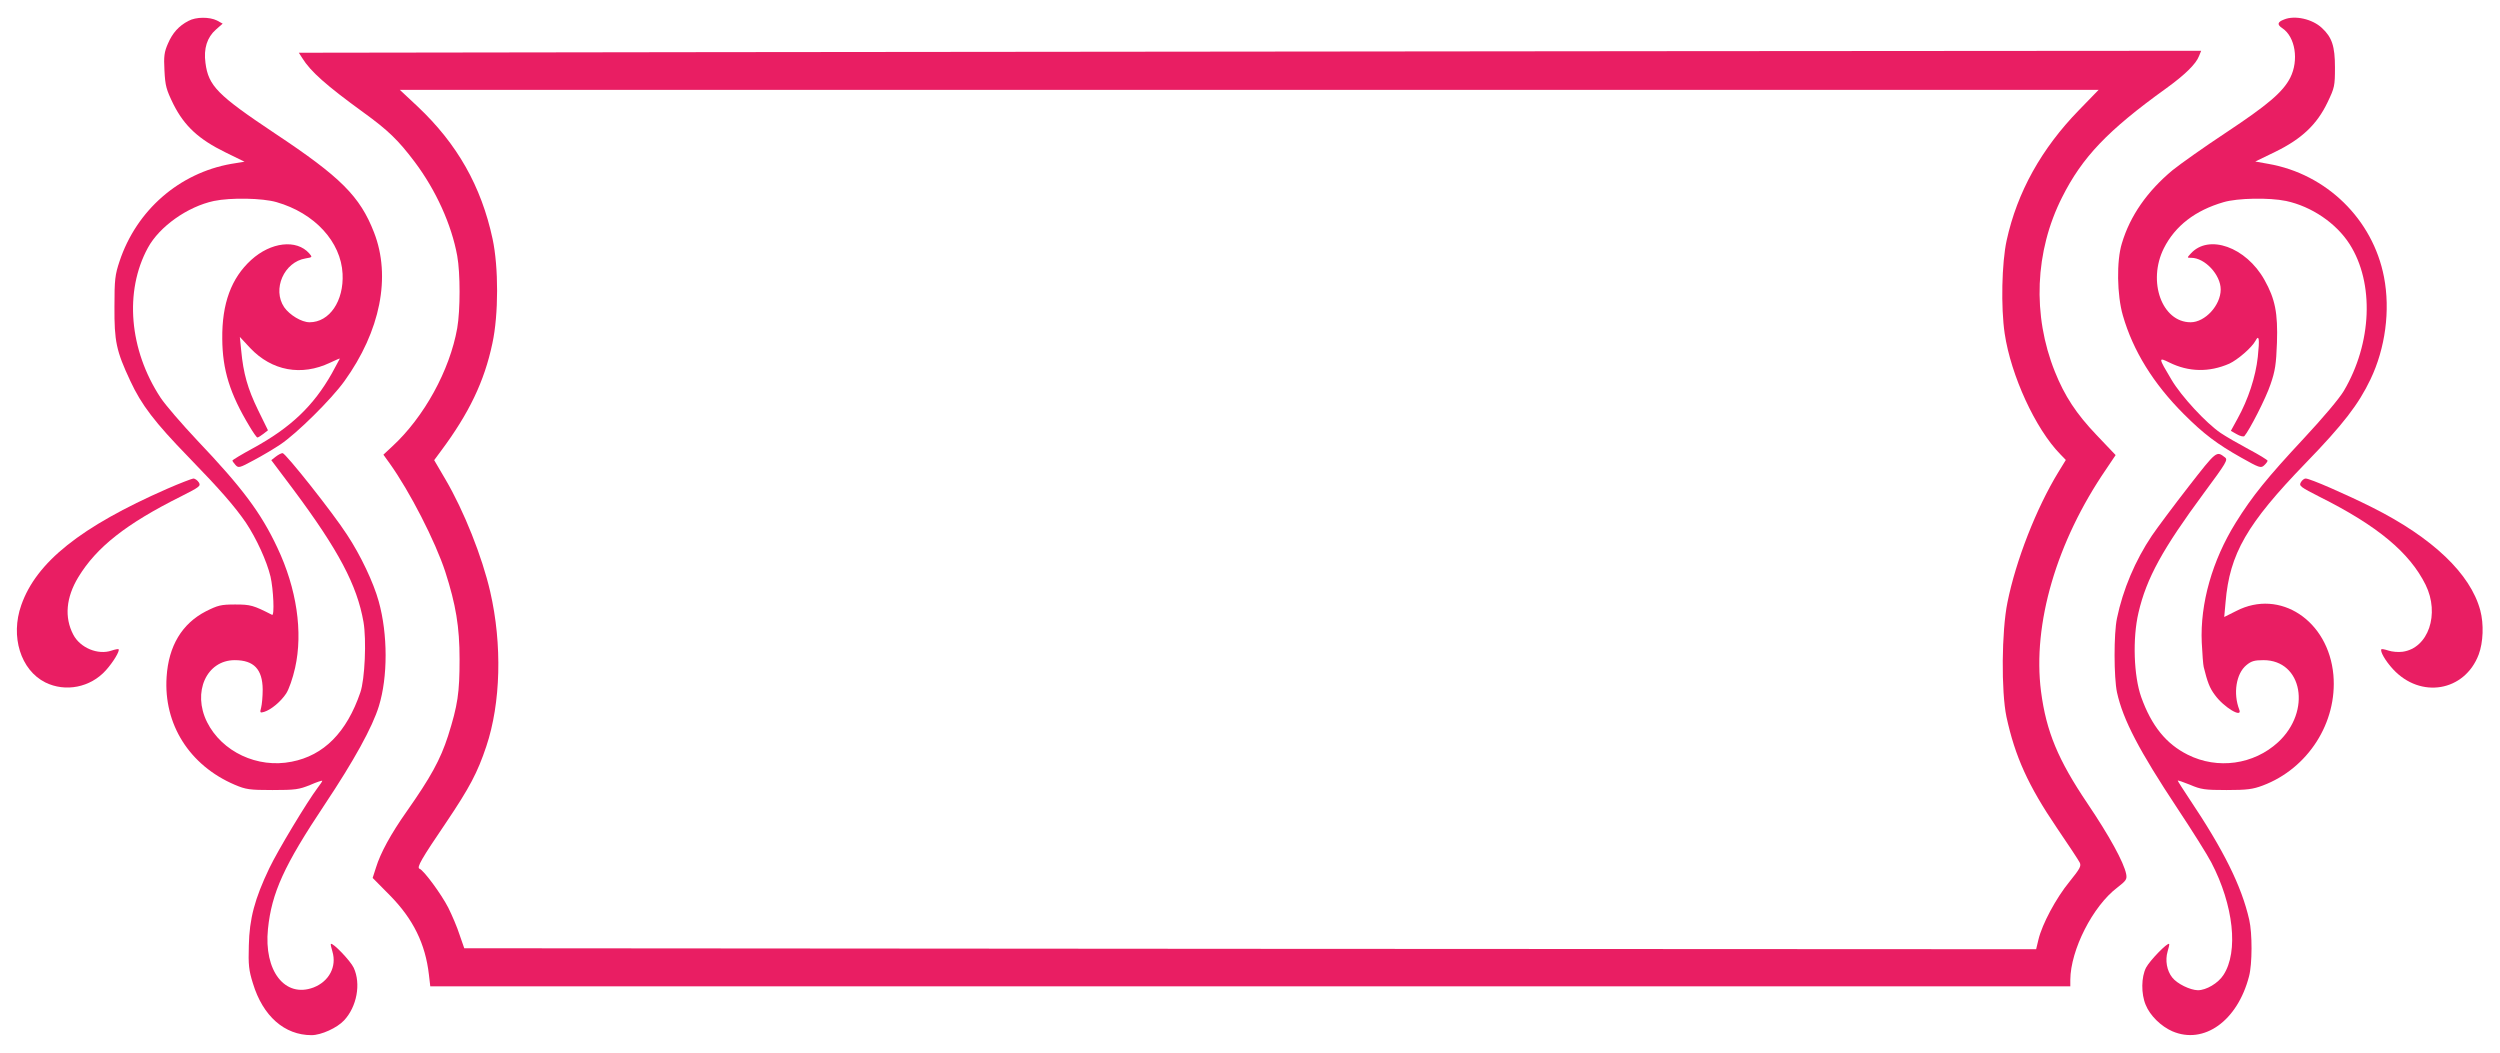
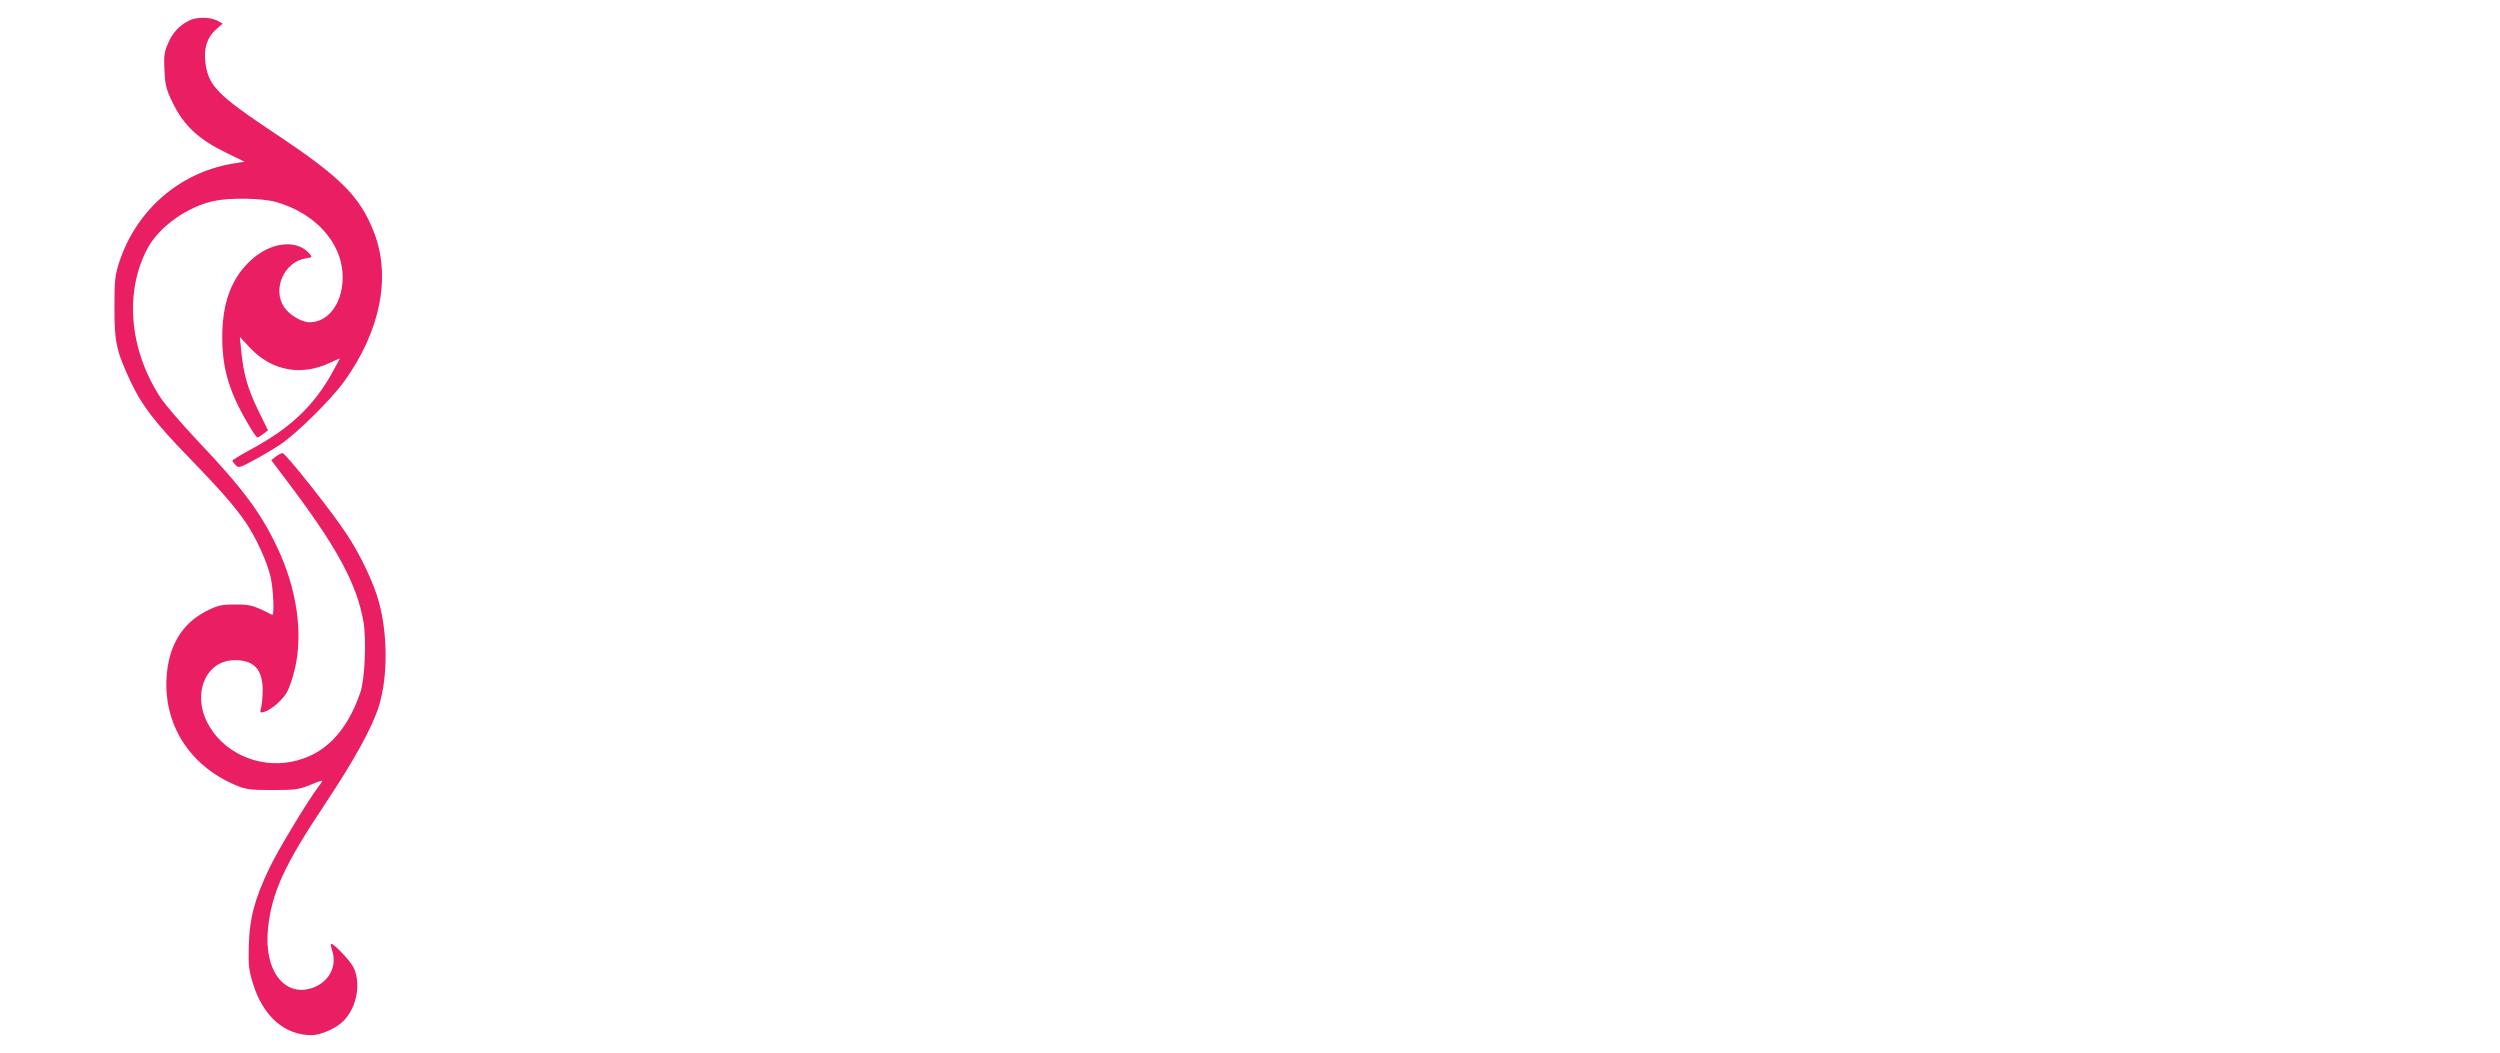
<svg xmlns="http://www.w3.org/2000/svg" version="1.0" width="1280pt" height="539pt" viewBox="0 0 1280 539" preserveAspectRatio="xMidYMid meet">
  <g transform="translate(0,539) scale(0.1,-0.1)" fill="#e91e63" stroke="none">
    <path d="M965 5283 c-49 -25 -82 -62 -105 -116 -19 -43 -22 -65 -18 -138 4 -79 9 -97 46 -173 56 -111 129 -179 266 -246 l98 -48 -68 -11 c-266 -47 -485 -237 -572 -499 -23 -69 -26 -93 -26 -232 -1 -178 9 -226 81 -380 57 -123 125 -212 298 -390 165 -170 236 -252 294 -336 54 -81 107 -197 126 -276 15 -65 21 -203 8 -196 -96 49 -110 53 -189 53 -73 0 -88 -4 -150 -35 -122 -63 -191 -177 -201 -336 -16 -242 117 -453 349 -552 57 -24 74 -27 193 -27 118 0 136 3 193 26 34 15 62 24 62 21 0 -3 -11 -19 -24 -36 -54 -72 -203 -319 -247 -411 -75 -157 -102 -258 -105 -396 -3 -100 0 -127 21 -194 51 -168 162 -265 300 -265 49 0 131 37 167 76 65 70 87 187 49 269 -16 35 -108 131 -117 122 -2 -2 2 -19 8 -39 23 -77 -17 -153 -97 -184 -146 -55 -255 85 -233 300 19 185 82 324 290 636 150 225 245 397 278 505 46 149 46 368 -1 536 -26 95 -93 237 -162 341 -72 112 -315 418 -330 418 -7 0 -22 -8 -35 -18 l-23 -18 112 -149 c232 -311 327 -491 360 -679 16 -92 7 -295 -16 -361 -70 -205 -187 -323 -352 -355 -175 -35 -357 51 -433 203 -76 153 -3 317 142 317 98 0 142 -47 143 -150 0 -36 -4 -78 -8 -93 -7 -26 -6 -28 15 -22 36 11 86 53 113 94 14 21 34 78 46 132 41 183 8 406 -91 615 -84 179 -180 307 -410 549 -78 83 -163 181 -188 219 -161 245 -186 545 -65 767 59 109 203 211 338 240 86 18 249 15 321 -6 195 -56 330 -203 338 -367 7 -139 -67 -248 -169 -248 -41 0 -102 37 -130 77 -62 92 -1 232 110 250 35 6 35 6 18 26 -65 73 -196 58 -297 -34 -102 -93 -150 -223 -148 -404 1 -159 39 -281 139 -447 19 -32 37 -58 41 -58 4 0 18 9 31 19 l23 18 -51 104 c-53 109 -75 187 -86 304 l-7 70 53 -57 c111 -117 262 -145 409 -75 28 13 50 23 50 21 0 -1 -19 -35 -41 -76 -94 -166 -210 -277 -402 -382 -59 -32 -107 -61 -107 -64 0 -3 7 -13 16 -23 15 -16 20 -15 92 24 42 22 104 59 137 81 84 56 261 231 328 324 185 257 240 536 152 762 -72 185 -170 283 -509 508 -292 195 -339 242 -354 360 -10 73 8 131 54 171 l34 30 -29 16 c-38 19 -108 19 -146 -2z" />
-     <path d="M11694 5290 c-34 -13 -36 -26 -9 -44 67 -44 86 -165 41 -254 -38 -74 -115 -139 -329 -281 -109 -72 -232 -159 -273 -192 -130 -108 -218 -234 -260 -375 -28 -90 -25 -265 5 -369 52 -181 156 -349 312 -505 102 -102 171 -154 294 -223 92 -52 101 -55 117 -40 10 9 18 20 18 24 0 4 -44 31 -97 59 -54 29 -118 66 -143 83 -74 50 -202 188 -252 273 -68 114 -68 116 -11 88 99 -49 204 -51 307 -6 43 20 115 82 134 117 18 34 22 12 12 -82 -11 -102 -49 -218 -104 -317 l-34 -62 30 -17 c17 -10 34 -14 39 -10 25 28 111 195 134 265 24 69 29 104 33 213 5 152 -9 224 -64 322 -94 168 -286 237 -378 134 -19 -21 -19 -21 3 -21 70 0 151 -87 151 -162 0 -81 -80 -168 -154 -168 -147 0 -222 209 -137 379 58 115 161 194 306 236 71 21 234 24 320 6 130 -28 256 -113 325 -221 127 -199 115 -507 -30 -752 -24 -40 -107 -138 -202 -240 -192 -206 -267 -299 -351 -434 -120 -193 -183 -414 -174 -614 3 -58 7 -114 10 -125 19 -77 30 -107 57 -143 46 -64 144 -122 125 -75 -32 82 -16 184 36 227 25 21 41 26 88 26 200 0 247 -261 75 -420 -125 -115 -310 -141 -463 -64 -110 55 -185 147 -238 295 -38 107 -45 300 -14 432 41 177 124 327 336 614 114 154 123 169 107 181 -44 34 -42 36 -187 -150 -77 -99 -161 -212 -187 -250 -86 -128 -149 -278 -179 -423 -17 -79 -16 -305 0 -380 31 -141 114 -299 310 -595 75 -113 153 -237 173 -276 114 -218 140 -457 62 -576 -27 -42 -88 -78 -131 -78 -40 1 -106 33 -131 65 -28 35 -37 88 -24 133 6 20 10 37 8 39 -8 9 -99 -85 -118 -121 -25 -48 -26 -135 -2 -191 22 -55 79 -110 136 -135 162 -70 334 53 393 281 17 63 17 221 1 290 -39 172 -131 357 -308 621 -32 48 -58 89 -58 91 0 3 28 -7 63 -21 56 -24 75 -27 187 -27 105 0 134 4 185 23 232 87 383 323 362 566 -25 279 -274 443 -497 328 l-62 -31 7 77 c21 247 109 400 410 711 192 198 271 301 332 429 76 159 102 353 69 524 -57 295 -294 527 -592 579 l-67 12 103 50 c135 66 213 140 267 253 36 75 38 84 38 179 0 108 -15 154 -67 202 -49 46 -139 66 -194 43z" />
-     <path d="M3628 5123 l-2098 -3 18 -28 c42 -68 122 -139 312 -277 127 -92 179 -142 264 -255 108 -144 188 -320 217 -480 16 -88 16 -278 0 -370 -38 -216 -170 -456 -333 -606 l-45 -42 31 -43 c104 -145 235 -401 286 -557 54 -168 73 -281 73 -447 0 -172 -9 -235 -59 -393 -39 -121 -89 -212 -212 -387 -81 -115 -134 -212 -157 -287 l-17 -53 89 -90 c119 -121 181 -248 199 -405 l7 -60 4198 0 4199 0 0 33 c1 153 115 378 241 473 45 35 50 42 45 69 -12 60 -86 195 -198 361 -151 224 -211 368 -238 574 -44 345 79 766 333 1137 l49 73 -98 103 c-103 108 -163 199 -213 324 -116 289 -103 616 37 893 103 205 233 342 532 557 97 70 154 126 169 166 l11 27 -2773 -2 c-1524 -2 -3716 -4 -4869 -5z m7017 -296 c-193 -198 -317 -421 -371 -668 -25 -115 -30 -342 -10 -477 32 -214 157 -487 284 -617 l29 -30 -38 -62 c-113 -185 -218 -453 -261 -668 -30 -148 -32 -455 -5 -585 44 -203 111 -352 259 -570 58 -85 110 -164 116 -176 9 -18 2 -31 -52 -98 -69 -84 -140 -217 -159 -296 l-12 -50 -4024 2 -4024 3 -24 69 c-12 38 -39 101 -58 139 -36 70 -126 192 -147 199 -16 6 10 51 137 238 119 177 160 254 205 389 74 221 82 521 20 791 -41 179 -135 415 -229 575 l-58 99 34 46 c144 193 223 357 264 552 32 147 32 391 1 535 -58 270 -181 486 -383 677 l-92 86 4349 0 4349 0 -100 -103z" />
-     <path d="M855 2887 c-442 -194 -669 -375 -746 -595 -57 -161 -3 -333 123 -396 103 -51 231 -26 310 62 37 41 73 100 65 108 -2 2 -18 -1 -36 -7 -69 -24 -161 14 -196 82 -46 88 -37 190 26 294 93 153 244 273 527 414 95 48 101 53 90 71 -7 11 -20 20 -28 20 -8 -1 -69 -24 -135 -53z" />
-     <path d="M11780 2920 c-10 -18 -1 -24 97 -74 296 -148 460 -285 542 -450 74 -150 14 -325 -118 -343 -22 -3 -54 0 -72 6 -18 6 -34 9 -36 7 -9 -9 20 -60 59 -102 141 -153 367 -115 439 75 23 62 27 155 8 226 -50 187 -244 372 -553 527 -138 69 -319 148 -341 148 -8 0 -19 -9 -25 -20z" />
  </g>
</svg>